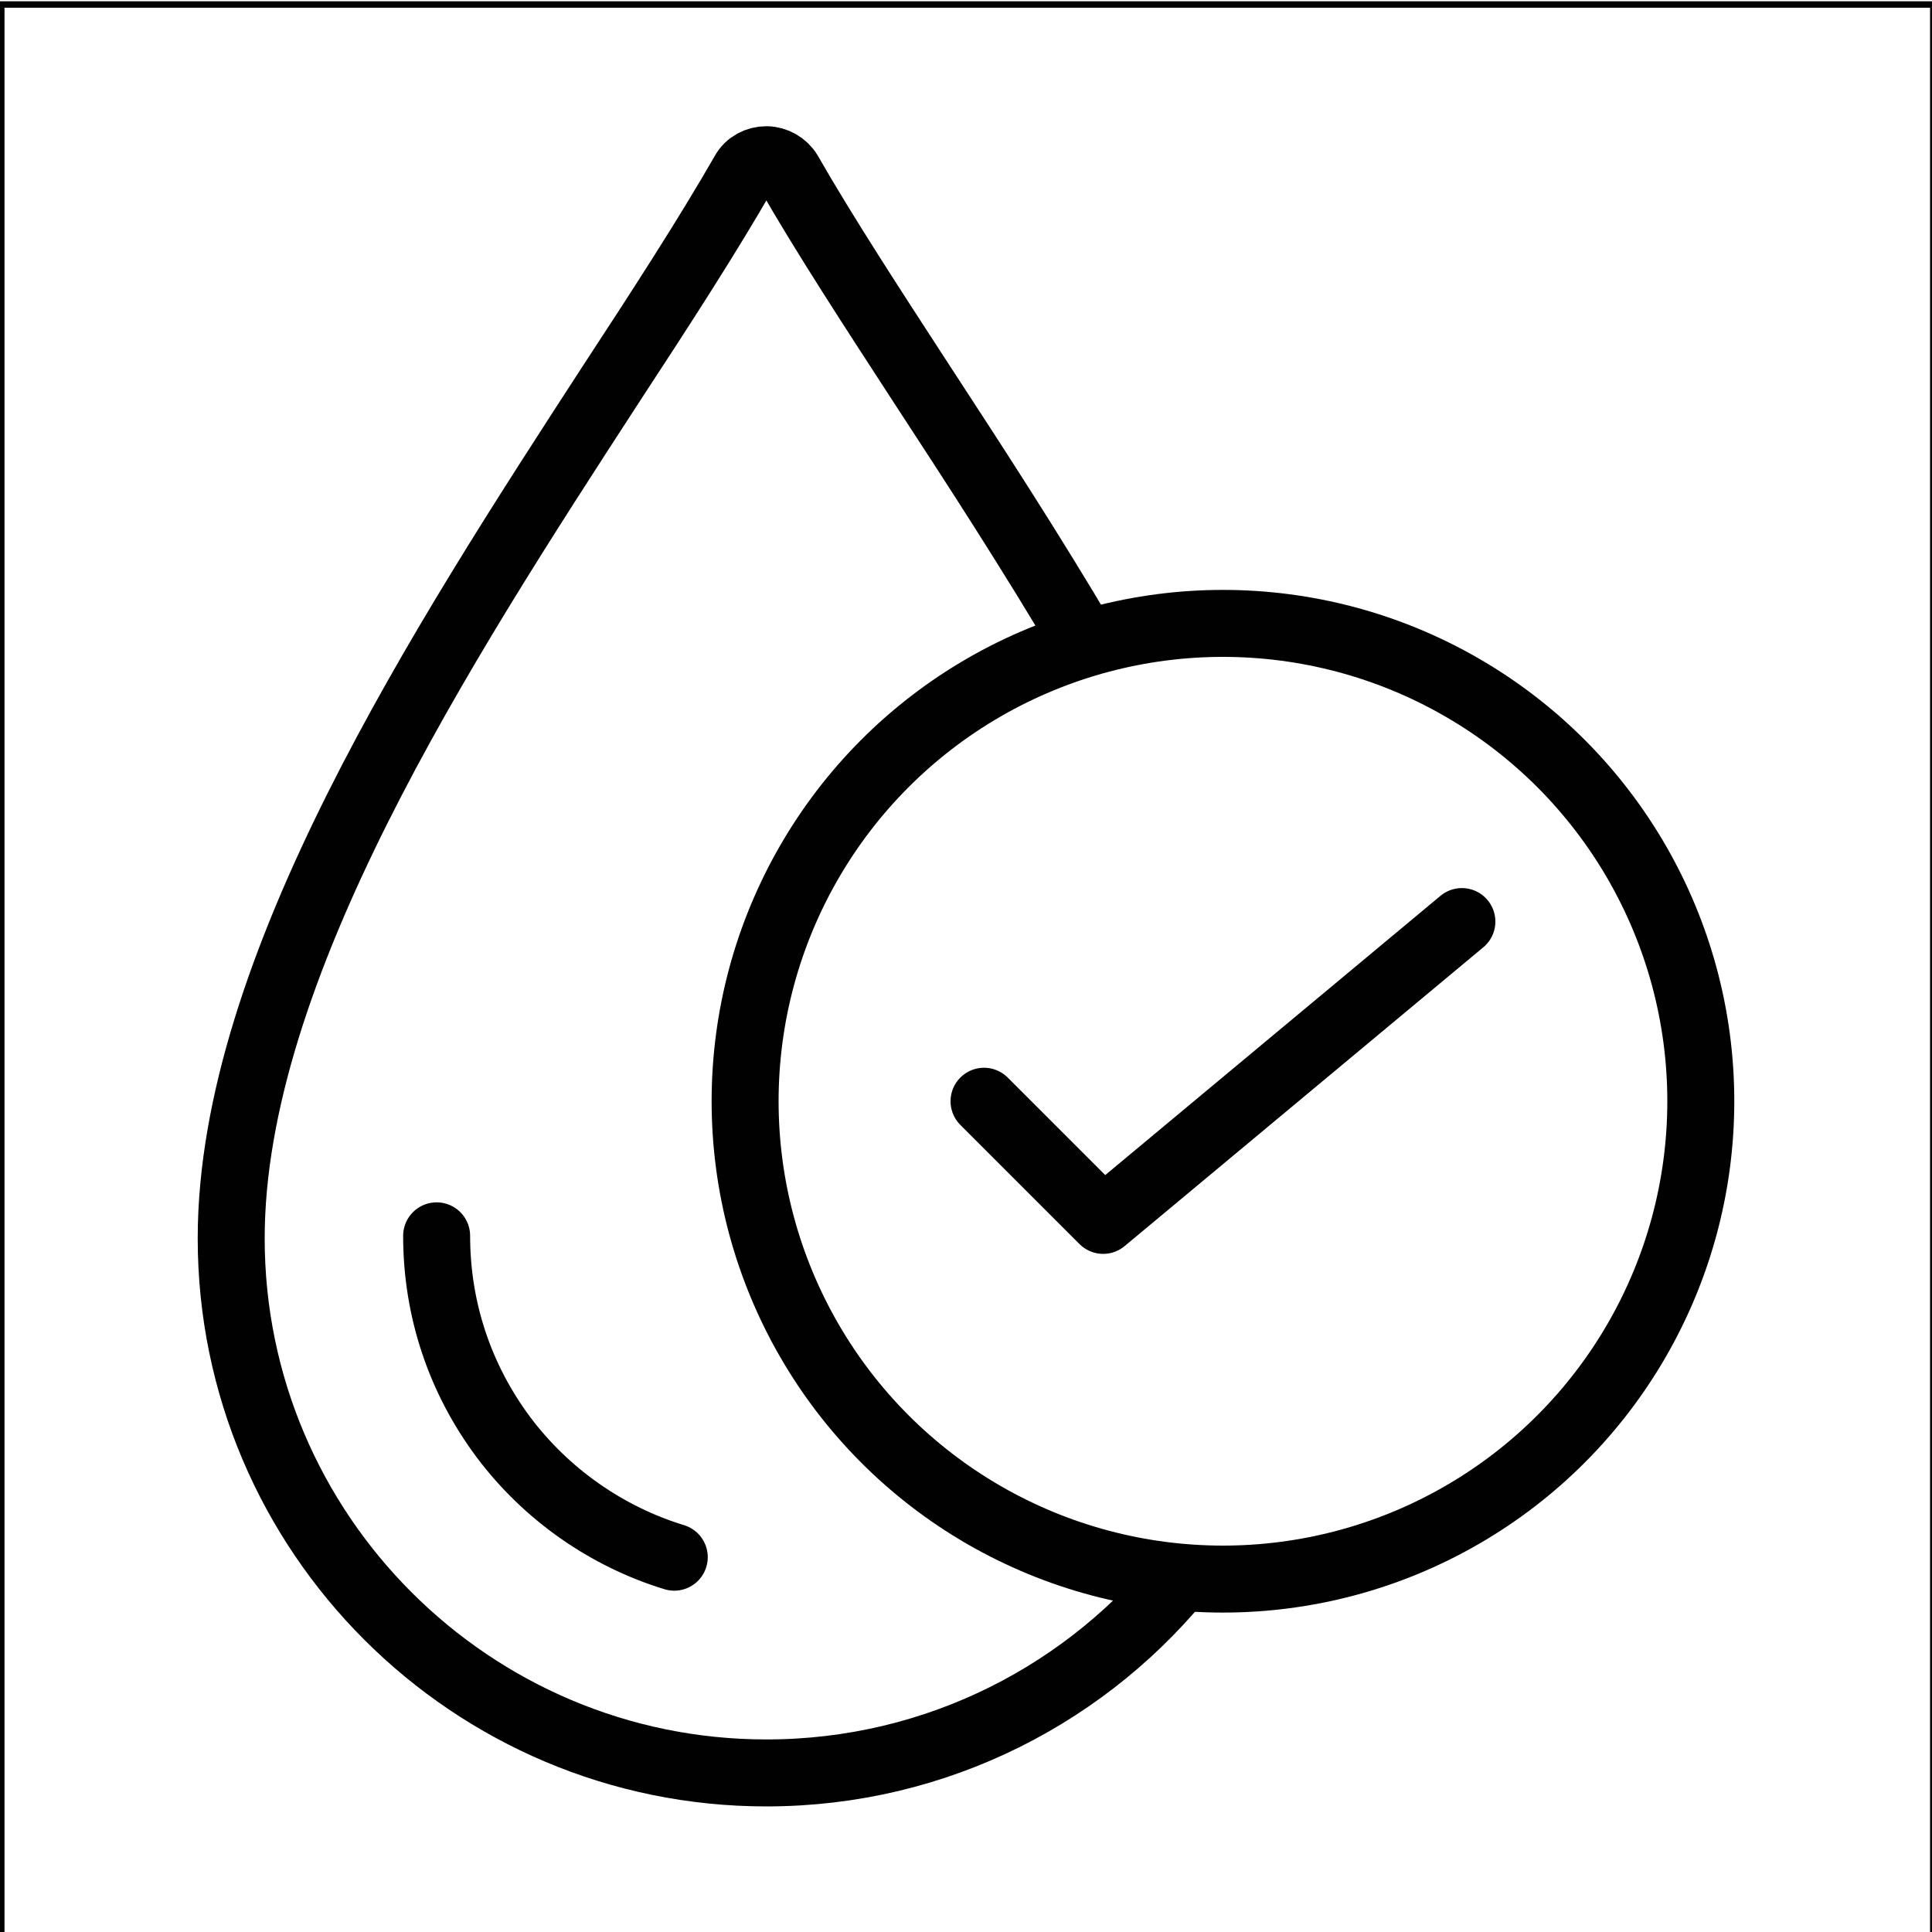
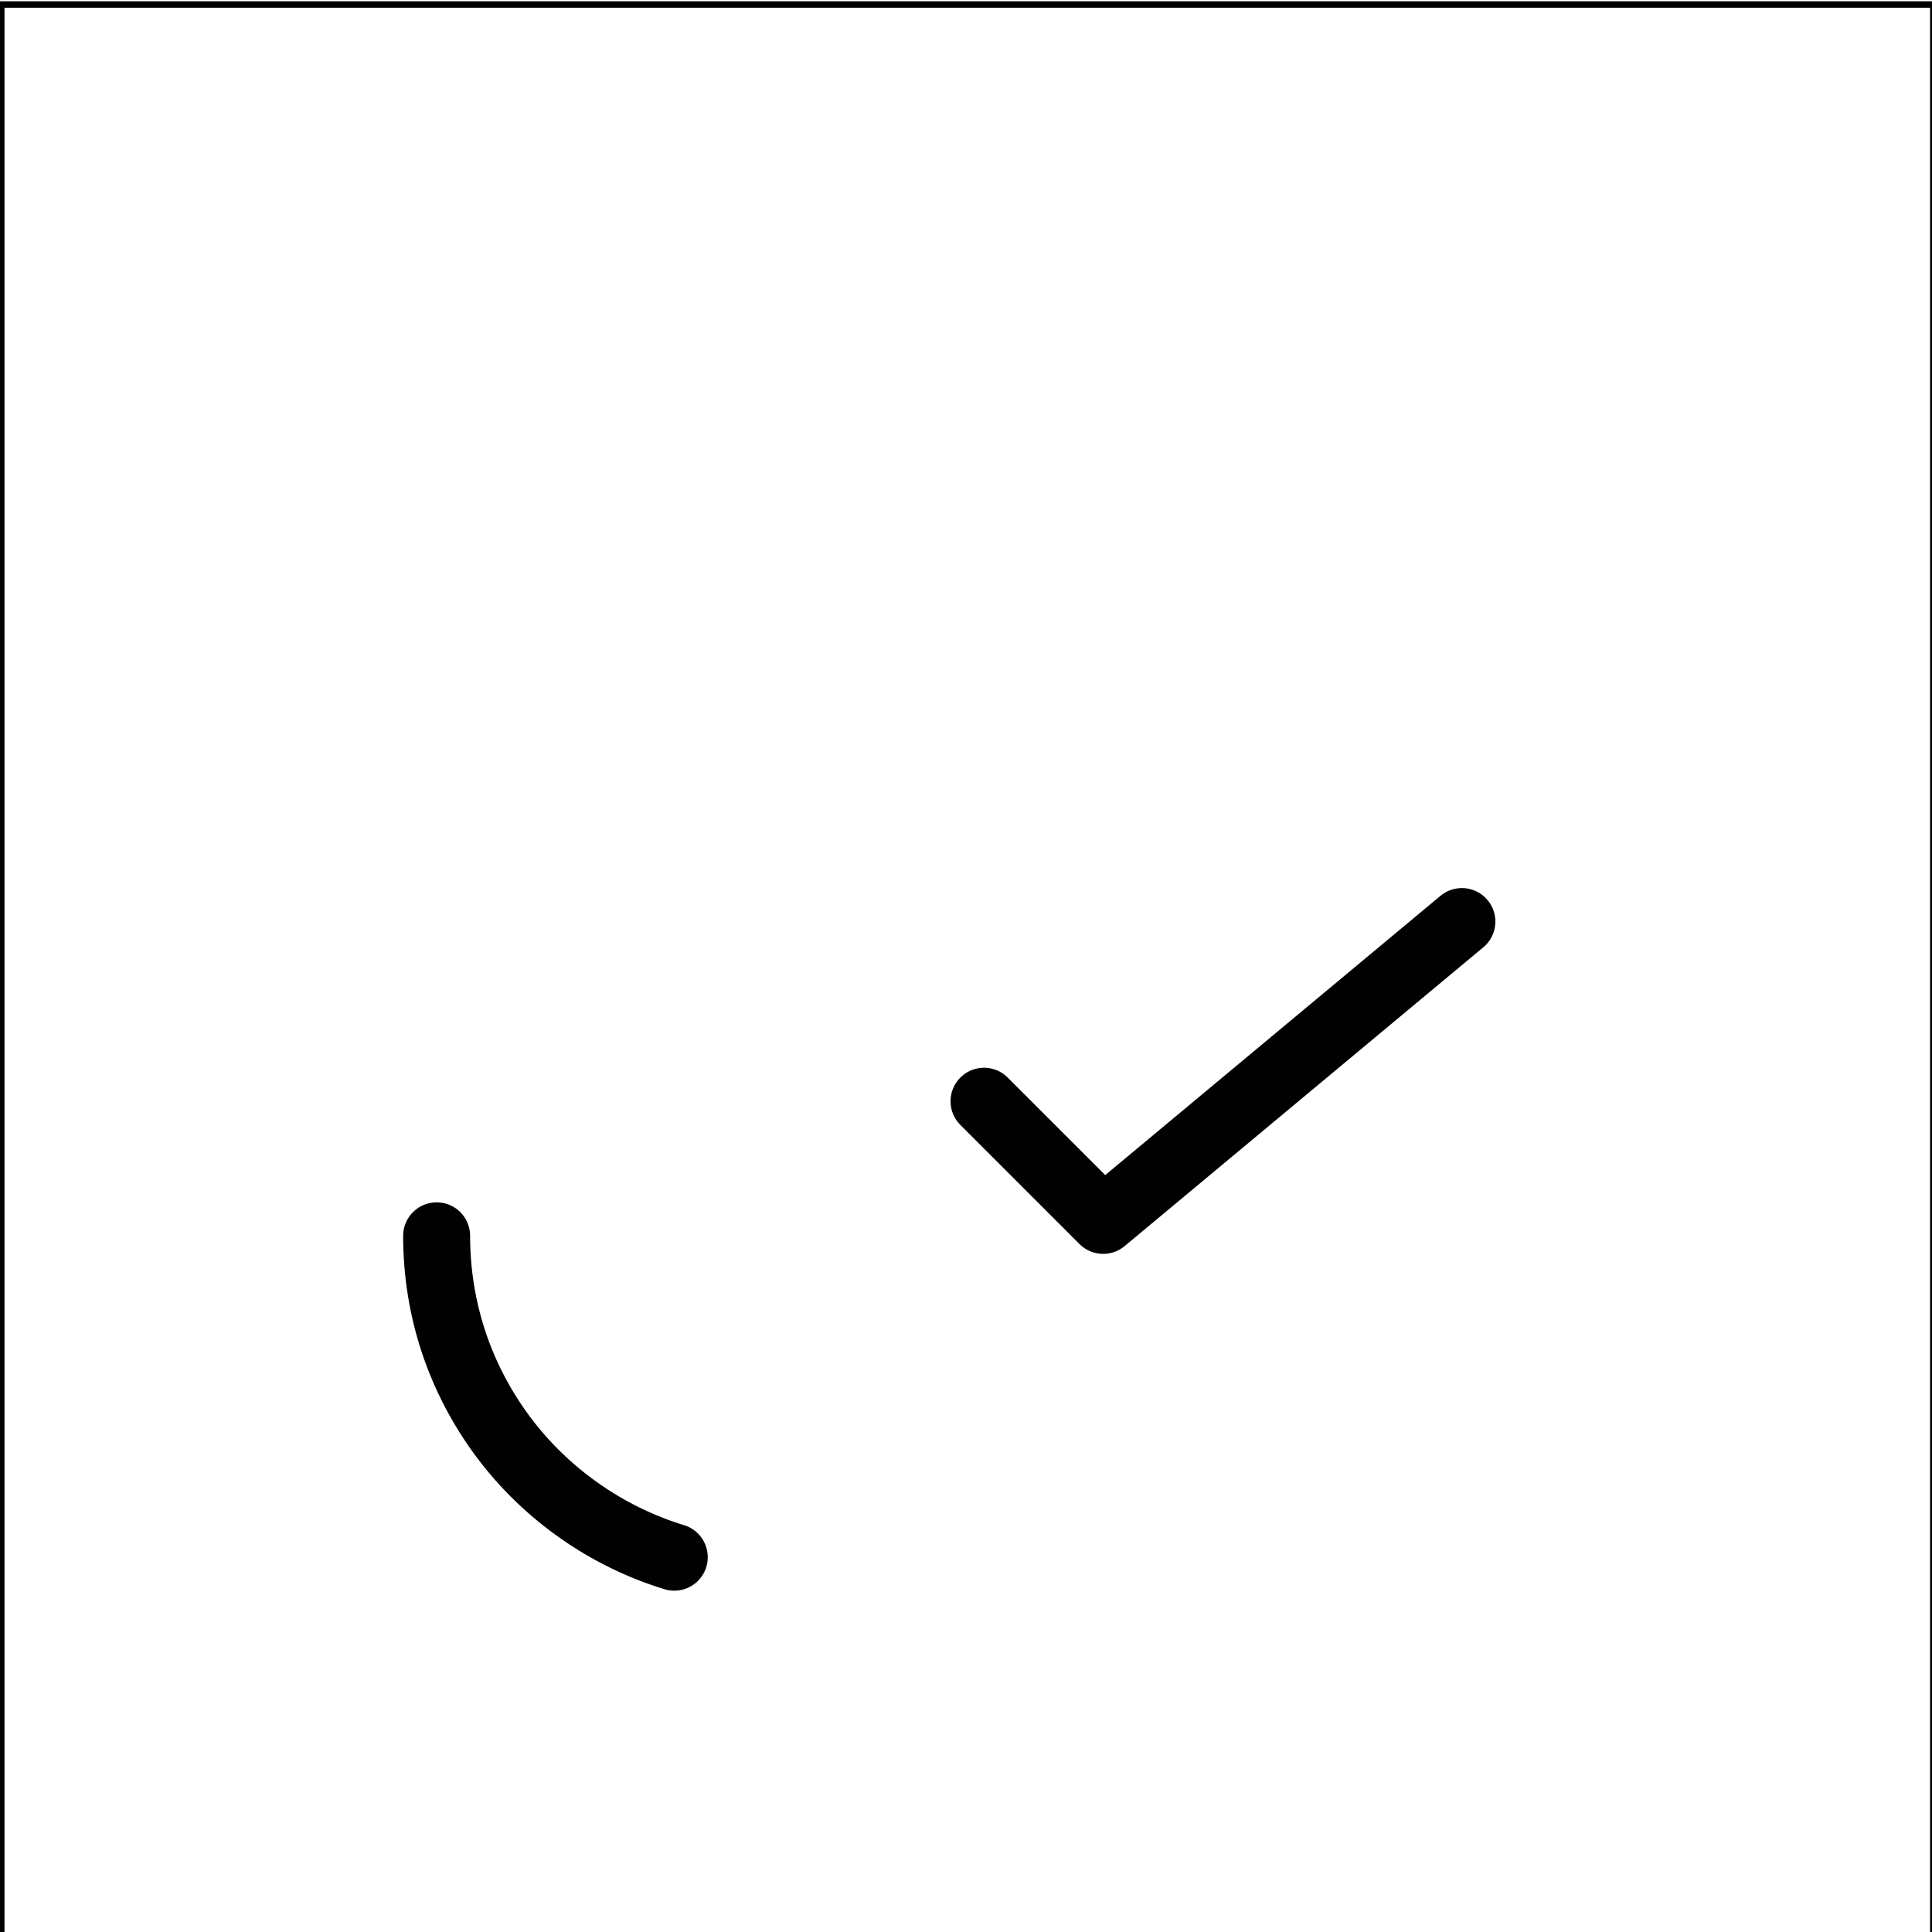
<svg xmlns="http://www.w3.org/2000/svg" id="Layer_1" data-name="Layer 1" viewBox="0 0 30 30">
  <defs>
    <style>
      .cls-1, .cls-2, .cls-3, .cls-4, .cls-5 {
        fill: none;
      }

      .cls-1, .cls-3, .cls-4 {
        stroke-width: 1.04px;
      }

      .cls-1, .cls-3, .cls-4, .cls-5 {
        stroke: #010101;
      }

      .cls-1, .cls-4, .cls-5 {
        stroke-miterlimit: 10;
      }

      .cls-2 {
        stroke-width: 0px;
      }

      .cls-3 {
        stroke-linejoin: round;
      }

      .cls-3, .cls-4 {
        stroke-linecap: round;
      }

      .cls-5 {
        stroke-width: .1px;
      }
    </style>
  </defs>
  <rect class="cls-5" x=".02" y=".07" width="30" height="30" />
  <rect class="cls-2" x=".02" y=".07" width="30" height="30" />
-   <rect class="cls-2" x=".02" y=".07" width="30" height="30" />
-   <rect class="cls-2" x=".02" y=".07" width="30" height="30" />
  <g>
    <g>
-       <path class="cls-1" d="M18.45,24.34c-1.52,1.94-3.89,3.19-6.55,3.19-4.58,0-8.31-3.72-8.31-8.3,0-4.18,3.27-9.22,5.9-13.27.78-1.19,1.51-2.32,2.06-3.28h0c.07-.13.21-.2.35-.2s.28.08.35.2c.55.96,1.28,2.08,2.06,3.28.83,1.27,1.72,2.64,2.55,4.05" />
      <path class="cls-4" d="M6.78,19.19c0,1.14.36,2.22,1.04,3.13.66.88,1.6,1.54,2.65,1.86" />
    </g>
    <polyline class="cls-3" points="15.28 17.1 17.13 18.95 22.7 14.31" />
-     <circle class="cls-3" cx="18.99" cy="17.1" r="7.42" />
  </g>
</svg>